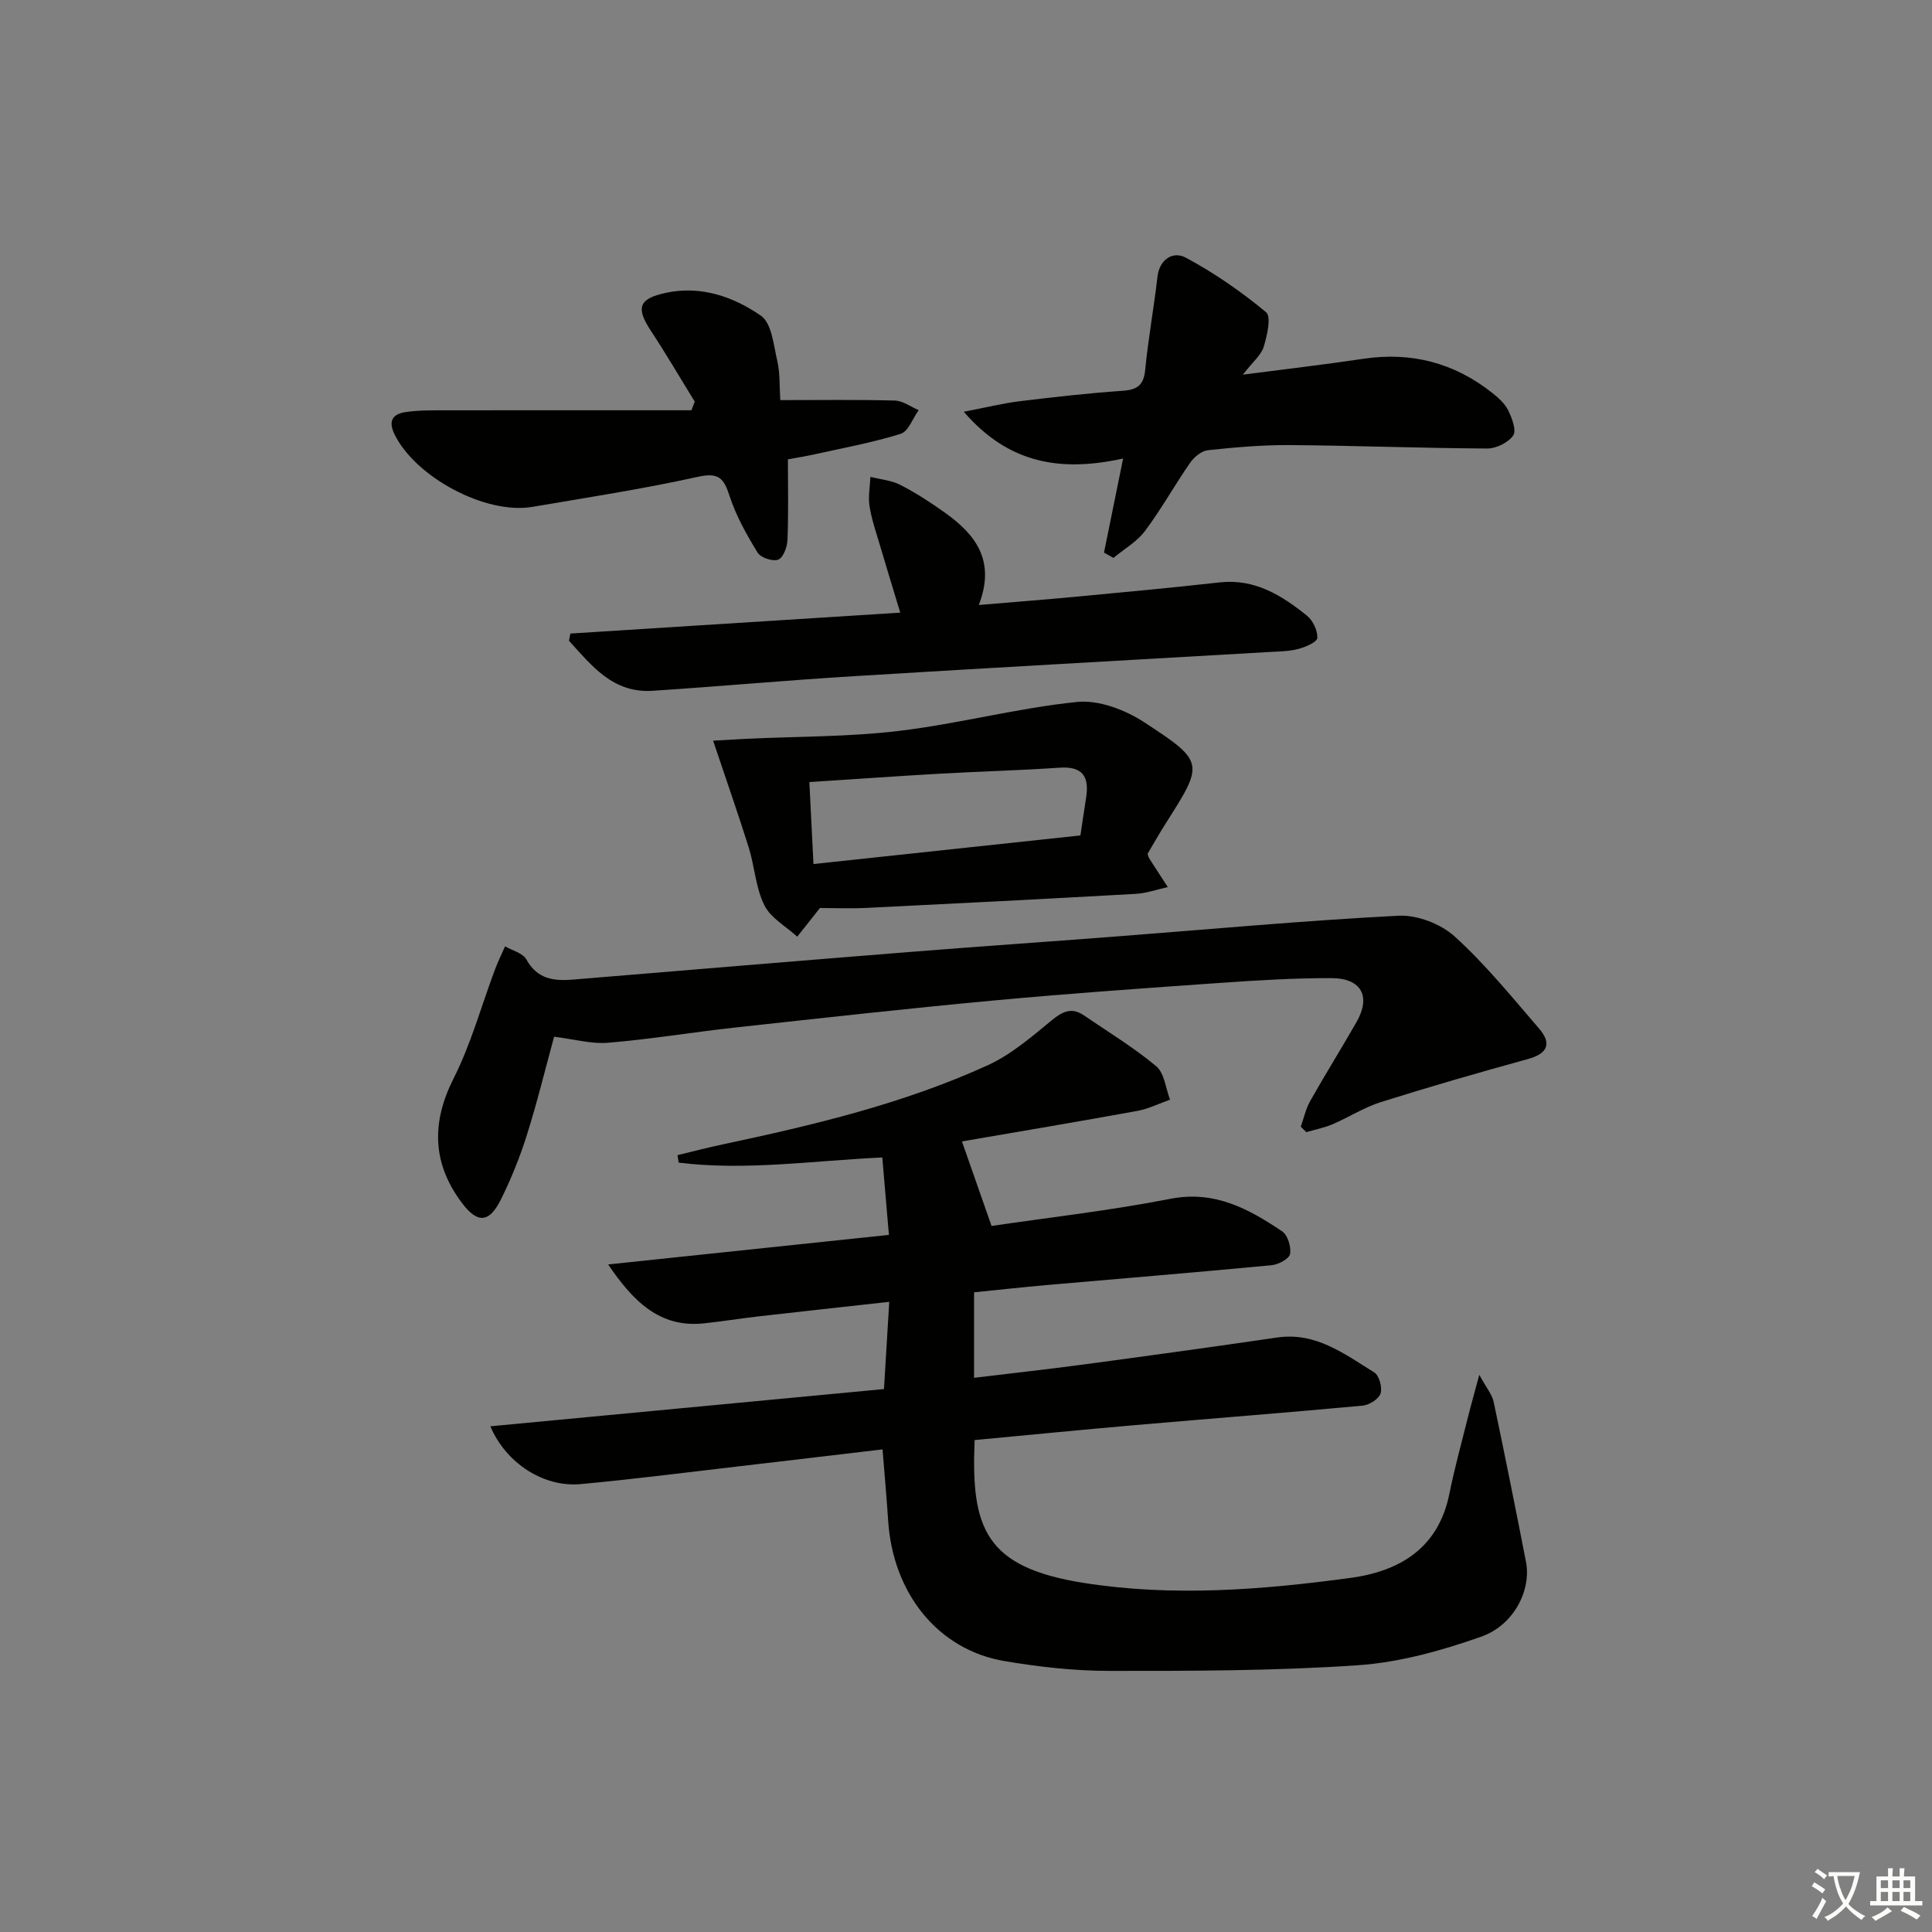
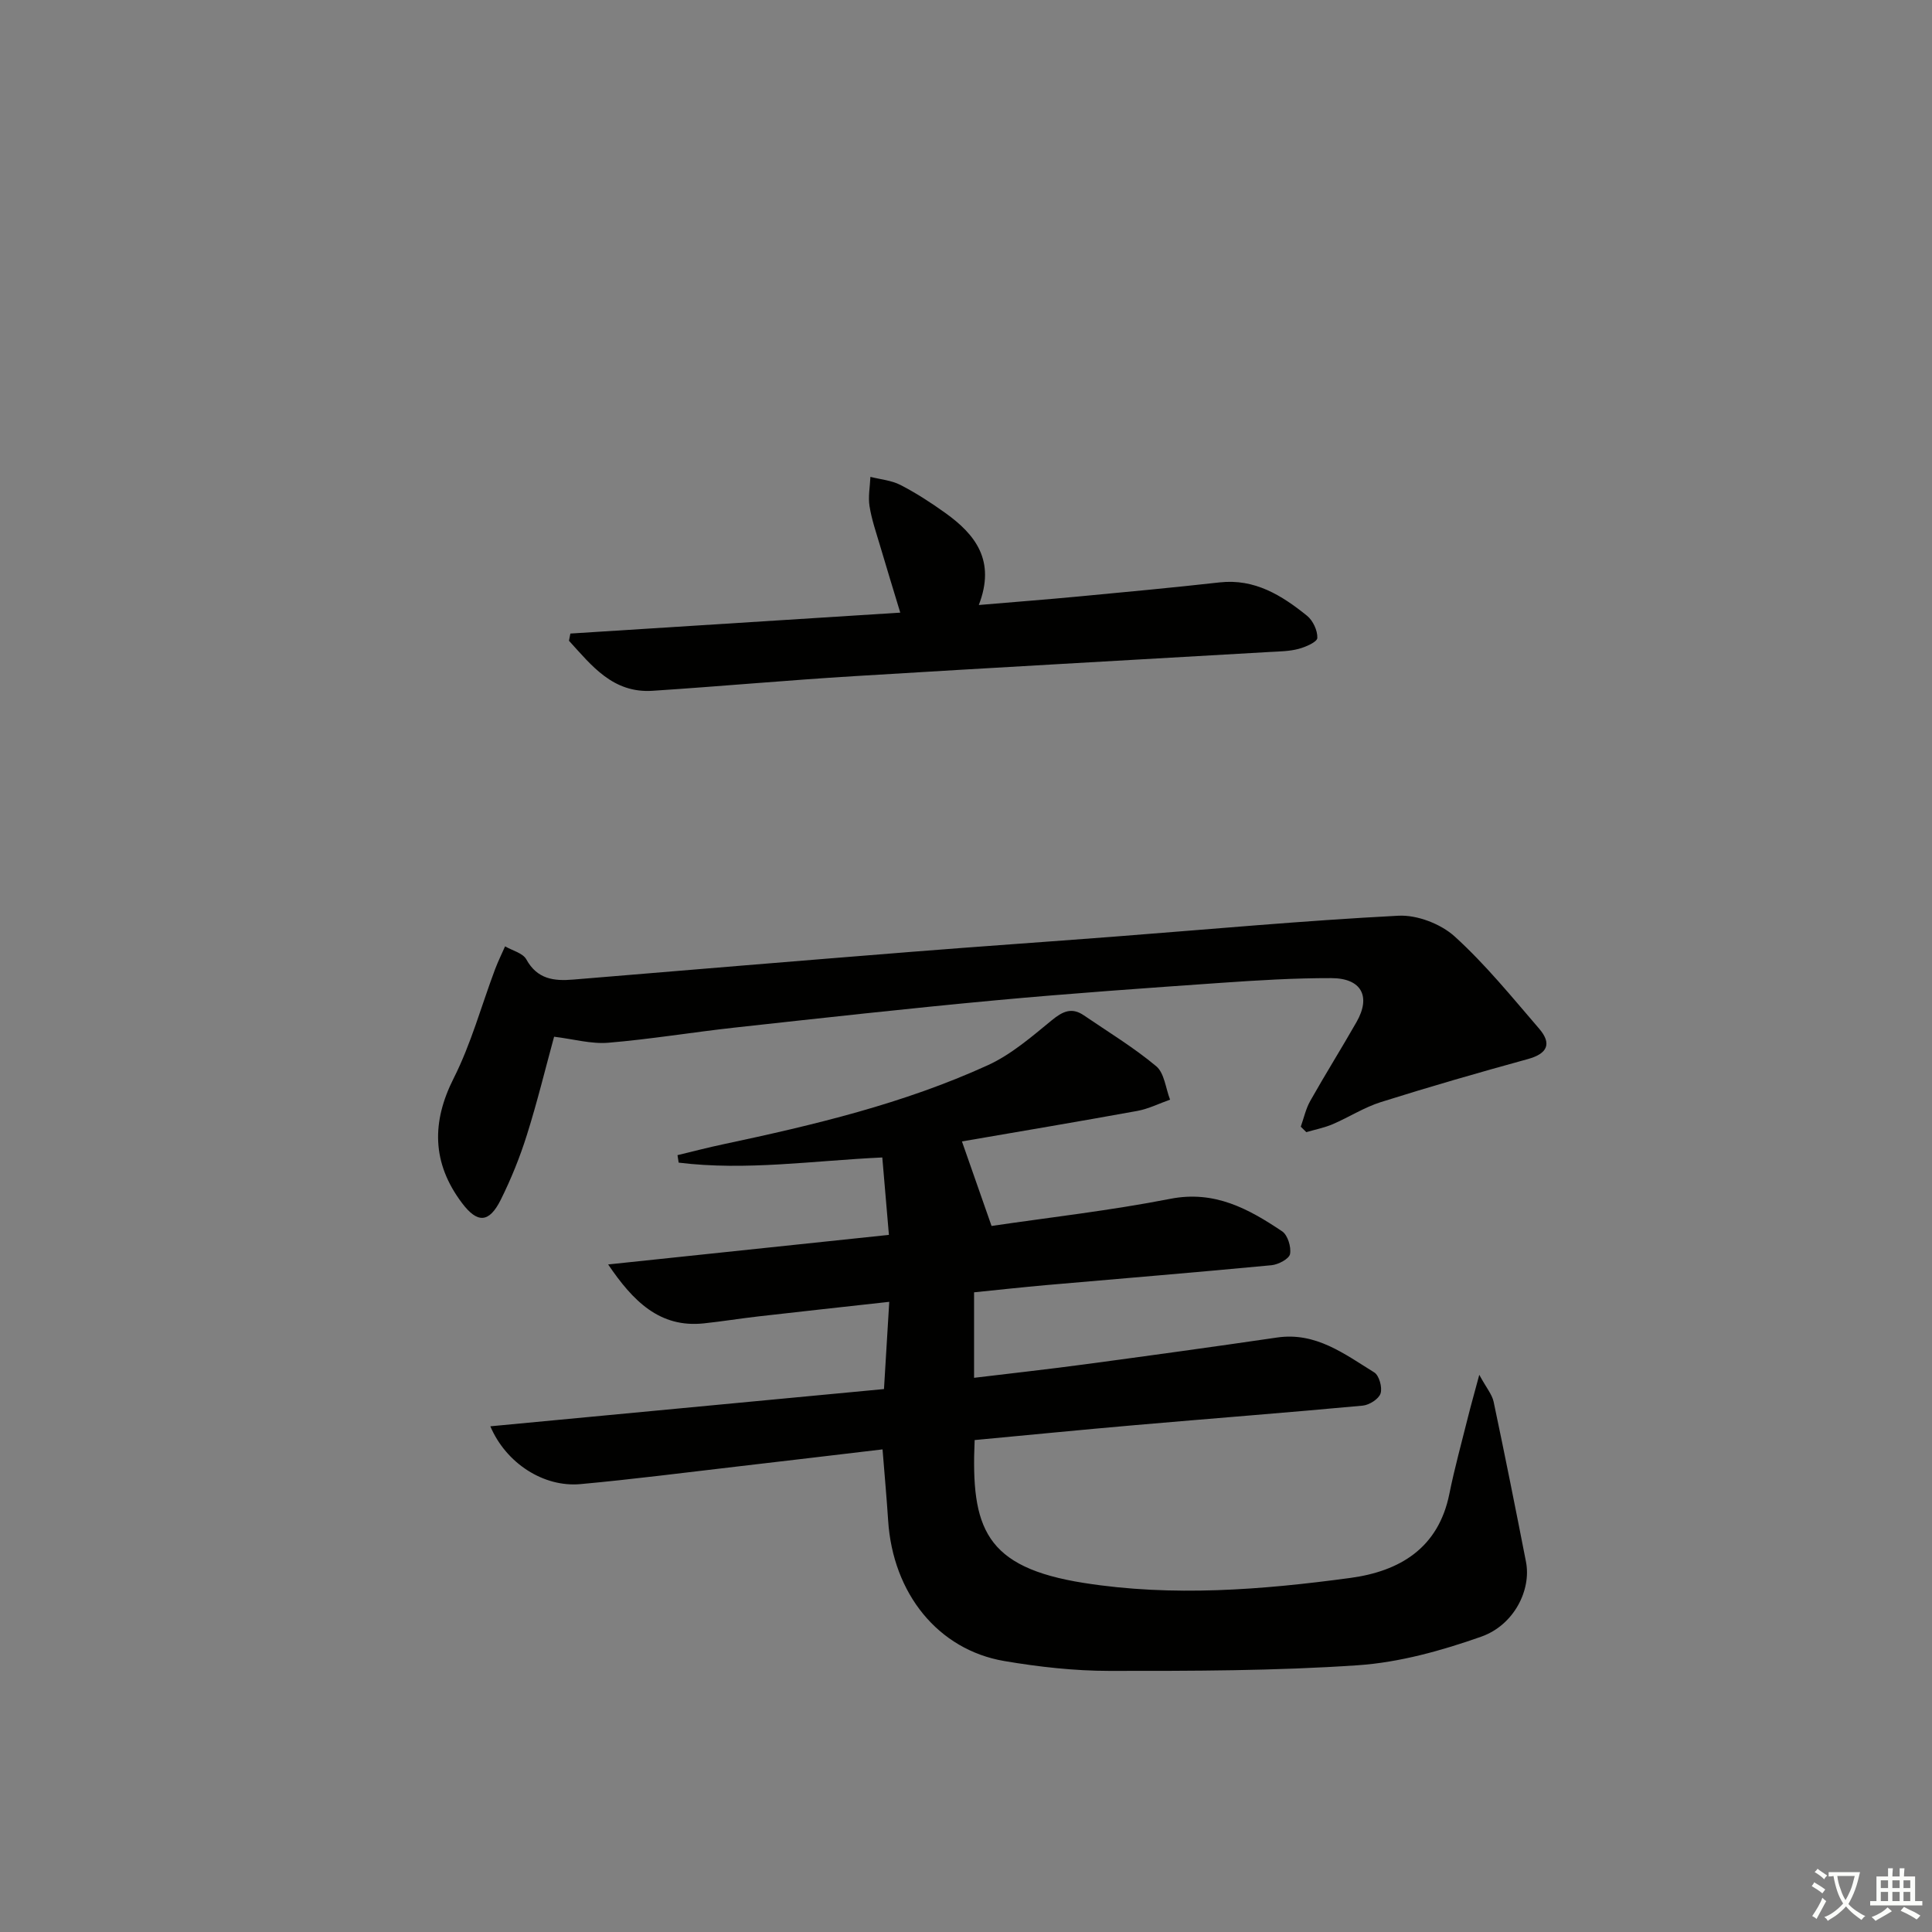
<svg xmlns="http://www.w3.org/2000/svg" enable-background="new 0 0 400 400" viewBox="0 0 400 400">
  <rect x="0" y="0" width="400" height="400" fill="#808080" stroke="none" />
  <path d="m377.9 391.2c-.2.3-.4.5-.6.8-.7-.6-1.4-1-2.2-1.5.2-.3.4-.5.5-.8.6.4 1.4.8 2.3 1.5zm-1.8 6.1c-.2-.2-.5-.4-.9-.6.4-.6.8-1.2 1.2-1.9s.7-1.3.9-1.9c.3.3.5.5.8.7-.7 1.3-1.4 2.6-2 3.7zm2.2-9c-.3.3-.5.5-.6.8-.6-.6-1.3-1.1-2-1.5.3-.3.5-.5.6-.7.6.5 1.3.9 2 1.4zm.3.2v-.9h2 4.5c-.3 1.3-.6 2.5-1 3.6s-.9 2.1-1.4 3c.4.5 1 1 1.6 1.4s1.2.8 1.9 1.1c-.3.2-.5.4-.8.8-.4-.3-1-.7-1.6-1.2s-1.2-1.1-1.6-1.6c-.5.6-1.1 1.1-1.7 1.6s-1.4.9-2.1 1.4c-.1-.3-.3-.5-.7-.8.6-.2 1.2-.5 1.9-1s1.4-1.1 2-1.8c-.5-.8-.9-1.6-1.2-2.5s-.6-2-.8-3.2c-.4.1-.7.1-1 .1zm2.5 2.7c.3 1 .7 1.7 1 2.2.3-.5.6-1.1 1-2s.6-1.9.9-3h-3.2-.4c.1.9.3 1.8.7 2.8z" fill="#fbfcfa" />
  <path d="m396.5 388.5v1.5 3.6h1.5v.9c-.4 0-1 0-1.7 0h-7.9c-.5 0-.9 0-1.2 0v-.9h1.3v-3.5c0-.7 0-1.2 0-1.6h2.4c0-.8 0-1.4 0-1.7h1c0 .3-.1.8-.1 1.7h1.5c0-.8 0-1.4 0-1.7h1c0 .3-.1.9-.1 1.7zm-8.2 9.2c-.2-.3-.5-.5-.8-.8.8-.3 1.4-.6 1.9-.9s1-.7 1.4-1.1c.3.3.6.5.9.8-1.6 1-2.8 1.6-3.4 2zm2.6-6.8v-1.6h-1.5v1.6zm0 2.7v-1.9h-1.5v1.9zm2.4-2.7v-1.6h-1.5v1.6zm0 2.7v-1.9h-1.5v1.9zm.2 2 .7-.8c.4.2.9.5 1.6.8s1.3.7 1.8 1c-.3.3-.5.6-.8.8-.4-.3-1.5-1-3.3-1.8zm2-4.7v-1.6h-1.4v1.6zm0 2.7v-1.9h-1.4v1.9z" fill="#fbfcfa" />
  <g fill="#010100">
    <path d="m205.29 253.82c11.87-1.75 24.55-3.18 37.03-5.62 9.17-1.79 16.19 2.08 23.13 6.73 1.16.78 1.91 3.25 1.64 4.7-.19 1.01-2.42 2.18-3.83 2.32-15.56 1.48-31.13 2.76-46.7 4.12-4.78.42-9.55.95-14.89 1.49v17.7c7.48-.9 15.14-1.75 22.77-2.77 13.33-1.79 26.65-3.62 39.96-5.57 8.04-1.18 13.96 3.42 20.12 7.22 1.02.63 1.71 3.12 1.31 4.36-.37 1.15-2.33 2.39-3.69 2.52-15.72 1.46-31.45 2.67-47.18 4.04-11.08.96-22.14 2.06-33.17 3.09-.79 18.24 2.14 26.35 22.61 29.58 18.37 2.9 36.88 1.44 55.2-1.04 10.16-1.38 18.2-6.13 20.47-17.38 1.08-5.36 2.55-10.65 3.87-15.96.59-2.38 1.27-4.74 2.33-8.71 1.49 2.74 2.65 4.07 2.97 5.58 2.33 11.03 4.54 22.08 6.7 33.14 1.13 5.78-2.44 13.09-9.28 15.5-8.2 2.89-16.9 5.32-25.52 5.91-17.09 1.17-34.27 1.18-51.41 1.17-7.27 0-14.62-.82-21.8-2.04-13.73-2.34-23.08-14-24.05-29.1-.31-4.78-.75-9.54-1.16-14.72-10.16 1.2-20.01 2.38-29.86 3.52-10.89 1.26-21.77 2.67-32.69 3.67-7.58.69-15.39-4.29-18.65-11.97 27.1-2.56 53.9-5.1 81.5-7.71.36-5.91.7-11.6 1.09-18.06-9.39 1.04-18.21 2-27.03 3.01-3.79.43-7.56 1.05-11.36 1.45-9.14.97-14.66-4.6-19.81-12.2 19.13-2.01 38.26-4.03 58.13-6.12-.46-5.35-.9-10.53-1.37-16.03-14.31.66-28.23 2.79-42.16 1.07-.08-.52-.16-1.03-.24-1.55 3.17-.76 6.32-1.59 9.51-2.26 18.69-3.97 37.27-8.39 54.72-16.35 4.85-2.21 9.1-5.91 13.29-9.34 2.24-1.83 4.11-2.7 6.6-1 5.05 3.45 10.32 6.64 14.99 10.54 1.7 1.42 1.95 4.56 2.87 6.92-2.25.79-4.44 1.9-6.76 2.33-12.16 2.21-24.36 4.26-36.33 6.32 2.25 6.4 4.08 11.63 6.13 17.5z" />
    <path d="m269.31 233.27c.64-1.79 1.04-3.7 1.96-5.33 3.1-5.5 6.46-10.86 9.59-16.35 3.02-5.29 1.03-9.06-5.2-9.08-7.64-.02-15.28.45-22.91.98-15.57 1.09-31.15 2.18-46.69 3.62-18 1.67-35.97 3.67-53.94 5.64-8.74.96-17.43 2.41-26.19 3.14-3.52.29-7.14-.75-11.21-1.25-1.78 6.5-3.48 13.52-5.65 20.39-1.44 4.58-3.26 9.08-5.4 13.38-2.42 4.84-4.84 4.89-8.03.65-6.26-8.32-6.27-16.78-1.72-25.8 3.61-7.14 5.74-15.02 8.57-22.56.61-1.62 1.38-3.18 2.08-4.77 1.51.88 3.68 1.39 4.4 2.7 2.26 4.11 5.71 4.52 9.72 4.18 23.33-1.94 46.66-3.88 70-5.74 13.91-1.11 27.83-2.06 41.74-3.13 19.7-1.51 39.37-3.33 59.09-4.35 3.87-.2 8.77 1.68 11.66 4.3 6.36 5.77 11.85 12.54 17.48 19.08 2.66 3.09 1.76 5.18-2.34 6.3-10.19 2.8-20.35 5.73-30.44 8.91-3.45 1.09-6.6 3.13-9.95 4.57-1.74.74-3.64 1.11-5.47 1.65-.36-.36-.75-.75-1.15-1.13z" />
-     <path d="m147.64 153.35c2.08-.12 4.47-.27 6.86-.39 10.57-.5 21.21-.38 31.68-1.64 12.33-1.48 24.46-4.72 36.8-5.99 4.47-.46 9.93 1.61 13.86 4.17 12.63 8.23 12.42 8.53 4.54 20.93-1.33 2.09-2.55 4.26-3.79 6.34.14.4.2.73.37.99 1.26 1.98 2.55 3.94 3.82 5.9-2.2.48-4.38 1.27-6.59 1.4-18.59 1.05-37.18 2-55.77 2.91-3.48.17-6.98.02-9.66.02-1.77 2.23-3.24 4.08-4.7 5.94-2.34-2.14-5.5-3.87-6.81-6.51-1.8-3.62-2-8-3.23-11.95-2.22-7.07-4.67-14.05-7.38-22.12zm76.05 19.62c.47-3.11.79-5.41 1.16-7.7.7-4.31-.54-6.67-5.48-6.33-8.24.57-16.5.77-24.75 1.24-8.91.51-17.81 1.14-27.05 1.74.29 5.68.56 11.17.85 16.97 18.79-2.01 36.89-3.95 55.27-5.92z" />
    <path d="m118.09 131.17c22.56-1.43 45.12-2.86 68.3-4.33-1.53-5.05-2.88-9.44-4.18-13.85-.8-2.71-1.74-5.4-2.18-8.17-.32-1.97.09-4.05.18-6.09 2.09.53 4.36.72 6.23 1.68 3.24 1.67 6.33 3.68 9.29 5.8 6.22 4.46 10.47 9.87 6.92 19.05 7.49-.64 14.06-1.14 20.61-1.76 9.75-.92 19.51-1.83 29.24-2.92 7.27-.81 12.86 2.67 18.1 6.9 1.23.99 2.2 3.06 2.14 4.6-.03.83-2.4 1.87-3.87 2.26-1.89.51-3.93.53-5.92.64-28.7 1.67-57.4 3.25-86.09 5.01-13.92.85-27.82 2.12-41.74 3.03-8.23.54-12.63-5.22-17.32-10.36.1-.49.2-.99.29-1.49z" />
-     <path d="m228.57 114.42c1.26-6.19 2.52-12.37 3.96-19.49-12.86 2.82-23.64 1.14-32.99-9.68 4.64-.89 8.08-1.75 11.57-2.18 7.08-.87 14.19-1.66 21.3-2.16 3.04-.21 4.38-1.14 4.69-4.34.62-6.42 1.8-12.79 2.53-19.2.44-3.85 3.34-5.39 5.87-4.03 5.89 3.16 11.48 7.03 16.63 11.3 1.11.92.22 4.83-.49 7.15-.52 1.72-2.22 3.07-4.32 5.78 9.26-1.21 17.1-2.11 24.9-3.28 9.93-1.49 18.8.8 26.65 6.99 1.29 1.02 2.66 2.21 3.36 3.63.8 1.62 1.78 4.2 1.06 5.25-1.02 1.48-3.53 2.71-5.39 2.7-13.63-.07-27.26-.61-40.9-.71-5.64-.04-11.3.46-16.91 1.06-1.33.14-2.88 1.43-3.71 2.63-3.21 4.63-5.95 9.59-9.32 14.09-1.68 2.24-4.33 3.75-6.54 5.58-.64-.38-1.3-.74-1.95-1.09z" />
-     <path d="m143.84 83.15c-3.02-4.89-5.92-9.86-9.08-14.66-3.12-4.74-2.58-6.64 3.09-7.86 7.24-1.56 13.99.79 19.68 4.73 2.25 1.55 2.64 6.09 3.4 9.38.59 2.53.43 5.24.62 8.1 8.16 0 15.94-.12 23.71.09 1.66.05 3.29 1.29 4.94 1.99-1.22 1.69-2.13 4.4-3.73 4.9-5.83 1.82-11.88 2.92-17.86 4.25-1.76.39-3.54.67-5.48 1.03 0 5.74.13 11.22-.09 16.68-.06 1.46-.87 3.68-1.91 4.08-1.12.44-3.64-.39-4.28-1.45-2.28-3.73-4.48-7.64-5.81-11.76-1.2-3.7-2.28-4.87-6.55-3.93-11.33 2.5-22.82 4.28-34.26 6.22-9.72 1.65-24.23-6.17-28.55-15.02-1.39-2.86-.28-4.22 2.28-4.6 2.78-.41 5.63-.37 8.45-.37 16.92-.03 33.83-.01 50.75-.01.23-.6.46-1.2.68-1.79z" />
  </g>
</svg>